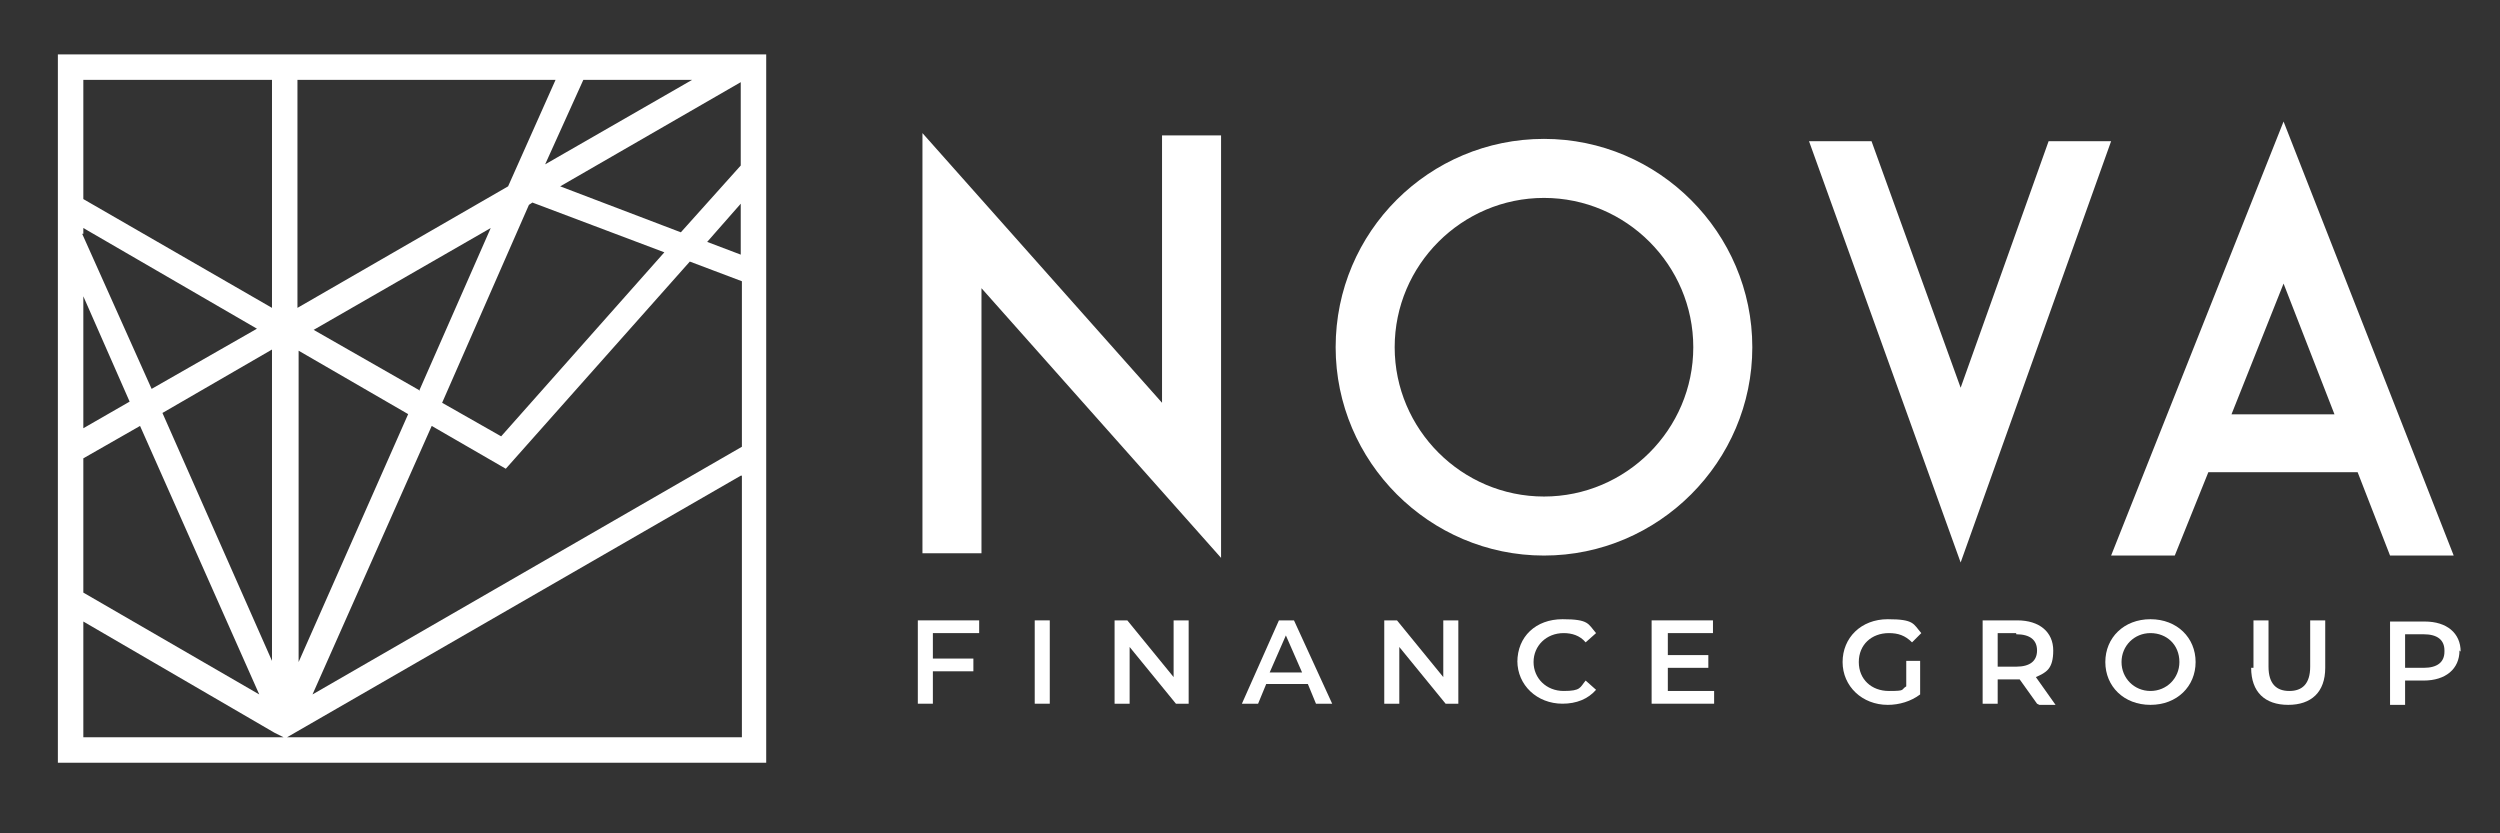
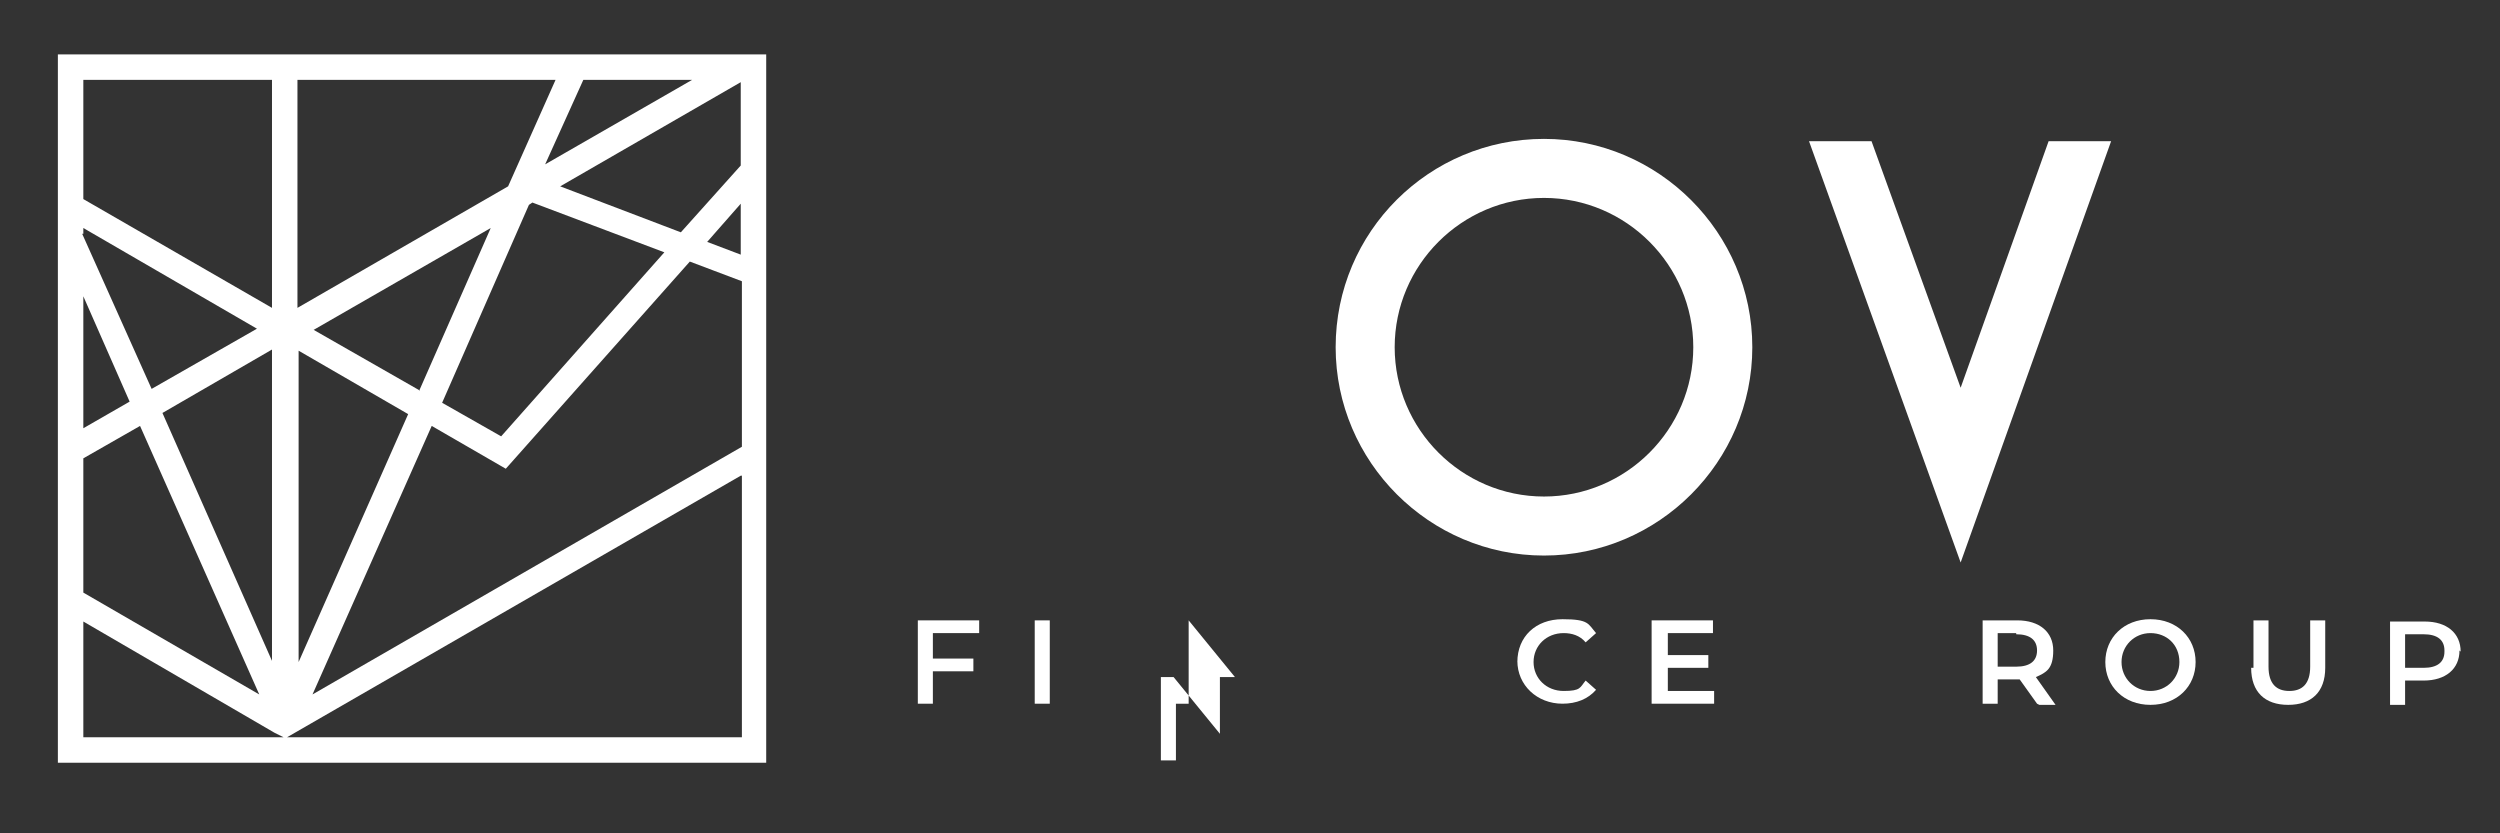
<svg xmlns="http://www.w3.org/2000/svg" id="Layer_1" version="1.1" viewBox="0 0 216 72">
  <rect x="0" y="0" width="216" height="72" fill="#333333" stroke="none" />
  <defs>
    <style>
      .st0 {
        fill: #fff;
      }
    </style>
  </defs>
  <g>
    <g>
      <path class="st0" d="M80.6,54.7v2.2h3.5v1.1h-3.5v2.8h-1.3v-7.2h5.3v1.1h-3.9Z" />
      <path class="st0" d="M89.4,53.6h1.3v7.2h-1.3v-7.2Z" />
-       <path class="st0" d="M102.7,53.6v7.2h-1.1l-4-4.9v4.9h-1.3v-7.2h1.1l4,4.9v-4.9h1.3Z" />
-       <path class="st0" d="M113,59.1h-3.6l-.7,1.7h-1.4l3.2-7.2h1.3l3.3,7.2h-1.4l-.7-1.7ZM112.5,58.1l-1.4-3.2-1.4,3.2h2.7Z" />
-       <path class="st0" d="M126,53.6v7.2h-1.1l-4-4.9v4.9h-1.3v-7.2h1.1l4,4.9v-4.9h1.3Z" />
+       <path class="st0" d="M102.7,53.6v7.2h-1.1v4.9h-1.3v-7.2h1.1l4,4.9v-4.9h1.3Z" />
      <path class="st0" d="M131.1,57.2c0-2.2,1.6-3.7,3.9-3.7s2.2.4,2.9,1.2l-.9.8c-.5-.6-1.2-.8-1.9-.8-1.5,0-2.6,1.1-2.6,2.5s1.1,2.5,2.6,2.5,1.4-.3,1.9-.9l.9.8c-.7.8-1.7,1.2-2.9,1.2-2.2,0-3.9-1.6-3.9-3.7Z" />
      <path class="st0" d="M148.1,59.7v1.1h-5.4v-7.2h5.3v1.1h-3.9v1.9h3.5v1.1h-3.5v2h4.1Z" />
-       <path class="st0" d="M164.6,57.1h1.3v2.9c-.8.6-1.8.9-2.8.9-2.2,0-3.9-1.6-3.9-3.7s1.6-3.7,3.9-3.7,2.2.4,2.9,1.2l-.8.8c-.6-.6-1.2-.8-2-.8-1.5,0-2.6,1-2.6,2.5s1.1,2.5,2.6,2.5,1-.1,1.5-.4v-2.2Z" />
      <path class="st0" d="M176,60.8l-1.5-2.1c0,0-.2,0-.3,0h-1.6v2.1h-1.3v-7.2h3c1.9,0,3.1,1,3.1,2.6s-.6,1.9-1.5,2.3l1.7,2.4h-1.4ZM174.2,54.7h-1.6v2.9h1.6c1.2,0,1.8-.5,1.8-1.4s-.6-1.4-1.8-1.4Z" />
      <path class="st0" d="M181.9,57.2c0-2.1,1.6-3.7,3.9-3.7s3.9,1.6,3.9,3.7-1.6,3.7-3.9,3.7-3.9-1.6-3.9-3.7ZM188.3,57.2c0-1.5-1.1-2.5-2.5-2.5s-2.5,1.1-2.5,2.5,1.1,2.5,2.5,2.5,2.5-1.1,2.5-2.5Z" />
      <path class="st0" d="M194.7,57.7v-4.1h1.3v4c0,1.5.7,2.1,1.8,2.1s1.8-.6,1.8-2.1v-4h1.3v4.1c0,2.1-1.2,3.2-3.2,3.2s-3.2-1.1-3.2-3.2Z" />
      <path class="st0" d="M212.5,56.2c0,1.6-1.2,2.6-3.1,2.6h-1.6v2.1h-1.3v-7.2h3c1.9,0,3.1,1,3.1,2.6ZM211.2,56.2c0-.9-.6-1.4-1.8-1.4h-1.6v2.9h1.6c1.2,0,1.8-.5,1.8-1.4Z" />
    </g>
    <g>
-       <path class="st0" d="M84.8,47.8h-5.1V11.5l20.7,23.3V11.7h5.1v36.5l-20.7-23.3v22.9Z" />
      <path class="st0" d="M115.4,30c0-10,8.1-18,18-18s18,8.1,18,18-8.1,18-18,18c-9.9,0-18-8.1-18-18ZM120.5,30c0,7.1,5.8,12.9,12.9,12.9s12.9-5.8,12.9-12.9-5.8-12.9-12.9-12.9c-7.1,0-12.9,5.8-12.9,12.9Z" />
      <path class="st0" d="M182.4,12.2l-13,36.4-13.1-36.4h5.4l7.7,21.3,7.6-21.3h5.4Z" />
-       <path class="st0" d="M182.4,48l14.9-37.5,14.7,37.5h-5.5l-2.8-7.2h-12.9l-2.9,7.2h-5.5ZM192.8,35.8h8.9l-4.4-11.3-4.5,11.3Z" />
    </g>
  </g>
  <path class="st0" d="M5,4.7v61.2h61.2V4.7H5ZM25.8,6.9h0s22.2,0,22.2,0l.4-1h0l-.4,1h2.4v-.2c0,0,0,.2,0,.2h9.5s4.1,0,4.1,0h0s-4.2,0-4.2,0l-12.7,7.3,3.3-7.3h-2.4l-4.1,9.2-18.2,10.5V6.9h-2.2v19.7L7.2,17.2h0s0,0,0,0V6.9h16.4v-1h0v1h2.2ZM64.1,24.4v14.2h0s-37.1,21.4-37.1,21.4l10.3-23.2,6.4,3.7,15.9-17.9,4.5,1.7h0s0,0,0,0ZM36.2,33.7l-9.1-5.2,15.3-8.8-6.2,14.1ZM45.7,17.7l.3-.2,11.4,4.3-14.1,15.9-5.1-2.9,7.5-17.1ZM35.3,35.7l-9.5,21.5v-26.9l9.5,5.5ZM58.9,20.1l-10.5-4,15.6-9h0s.3-.2.3-.2h0s-.3.2-.3.2v7.2h0s-5.2,5.8-5.2,5.8ZM6.2,40.2l.9-.5-.9.5h0ZM7.2,51.2v-11.6h0s4.9-2.8,4.9-2.8l10.3,23.2-15.2-8.8h0s-.5-.3-.5-.3l.5.3ZM7.2,20.2v-.5h0s0,0,0,0l15,8.7-9.1,5.2-6-13.4h0s0,0,0,0ZM14,35.7l9.5-5.5v26.9l-9.5-21.5ZM7.1,19.9l-.2-.4h0s.1.4.1.4ZM6.2,23.4l1,2.2h0s4,9.1,4,9.1l-4,2.3h0s-1,.6-1,.6h0s1-.6,1-.6v-11.4l-1-2.2h0ZM24.6,63.9h0s.1,0,.1,0h-.1c0,0,0,0,0,0ZM64.1,41.1v22.6H24.8s-.3,0-.3,0h0s-17.3,0-17.3,0v-10l-1-.6h0s1,.6,1,.6h0s16.5,9.6,16.5,9.6l.8.4h.3l39.2-22.6h0s1-.6,1-.6h0s-1,.6-1,.6ZM65,38l-.9.5.9-.5h0ZM65,22.4l-1-.4h0s-2.9-1.1-2.9-1.1l2.9-3.3h0s0,0,0,0v4.4l1,.4h0ZM64.4,17.2l.6-.7h0s-.6.7-.6.7ZM65,13.2h-.1c0,.1.1,0,.1,0h0Z" />
</svg>